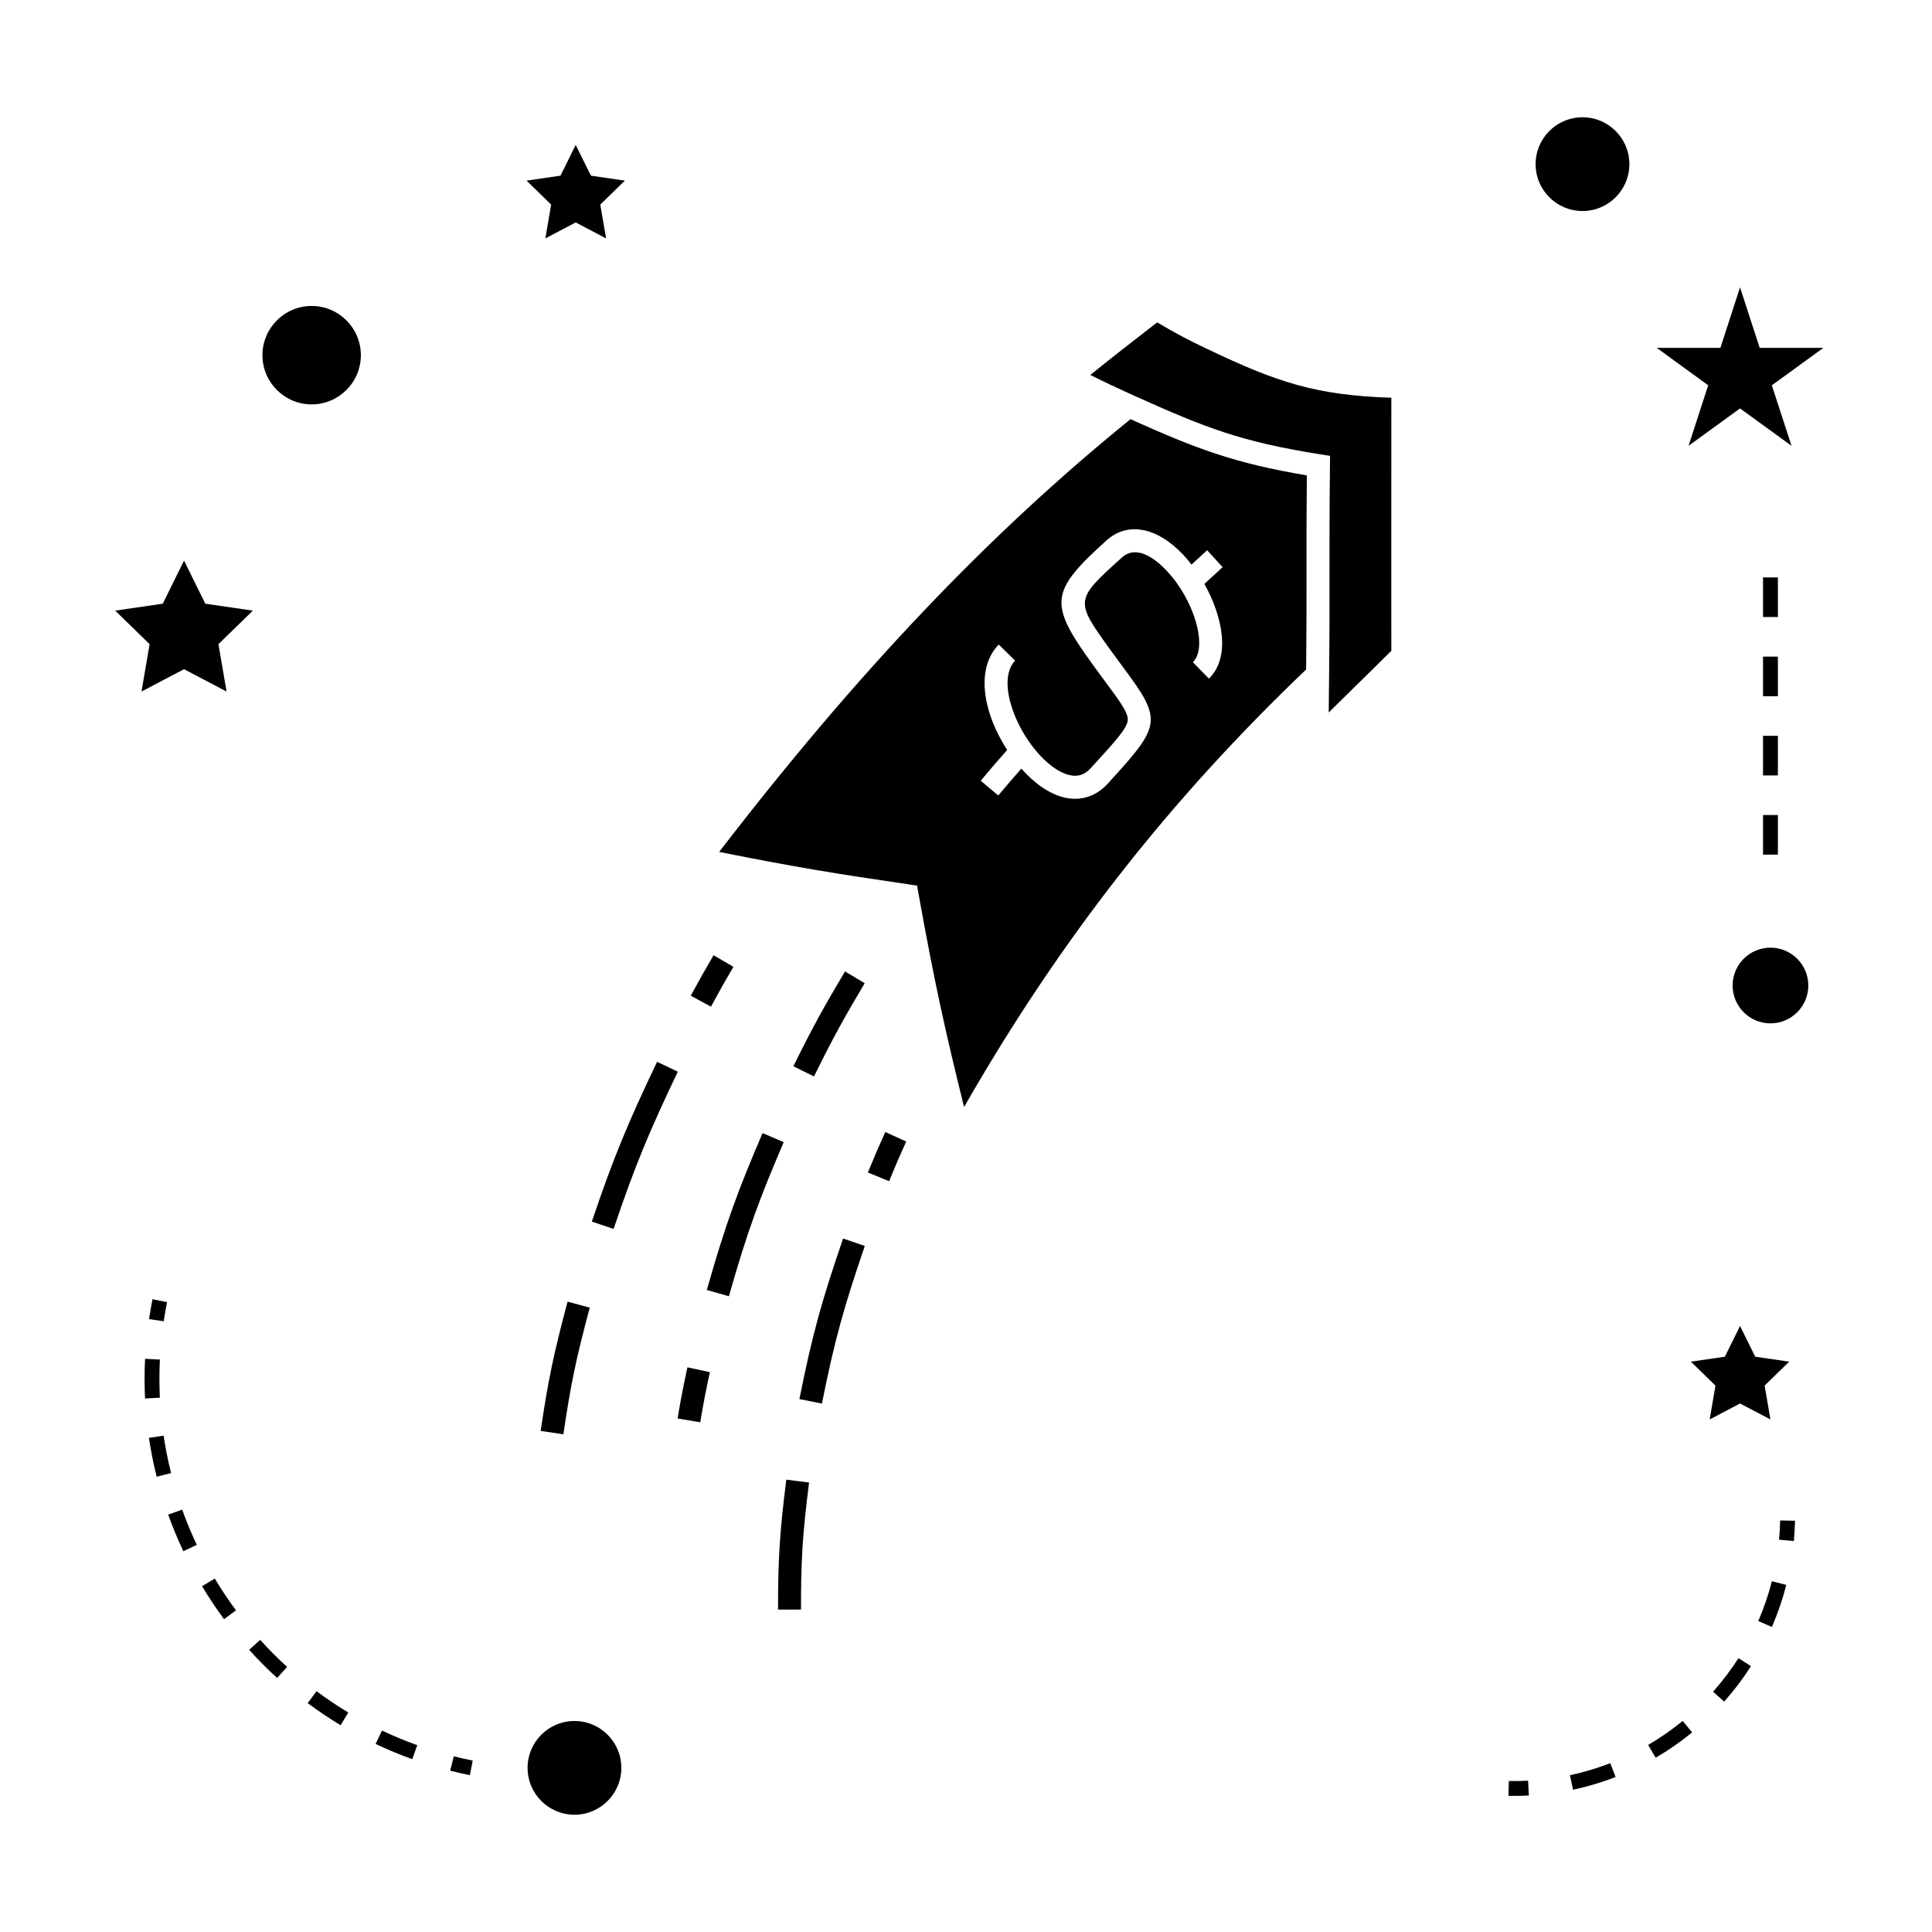
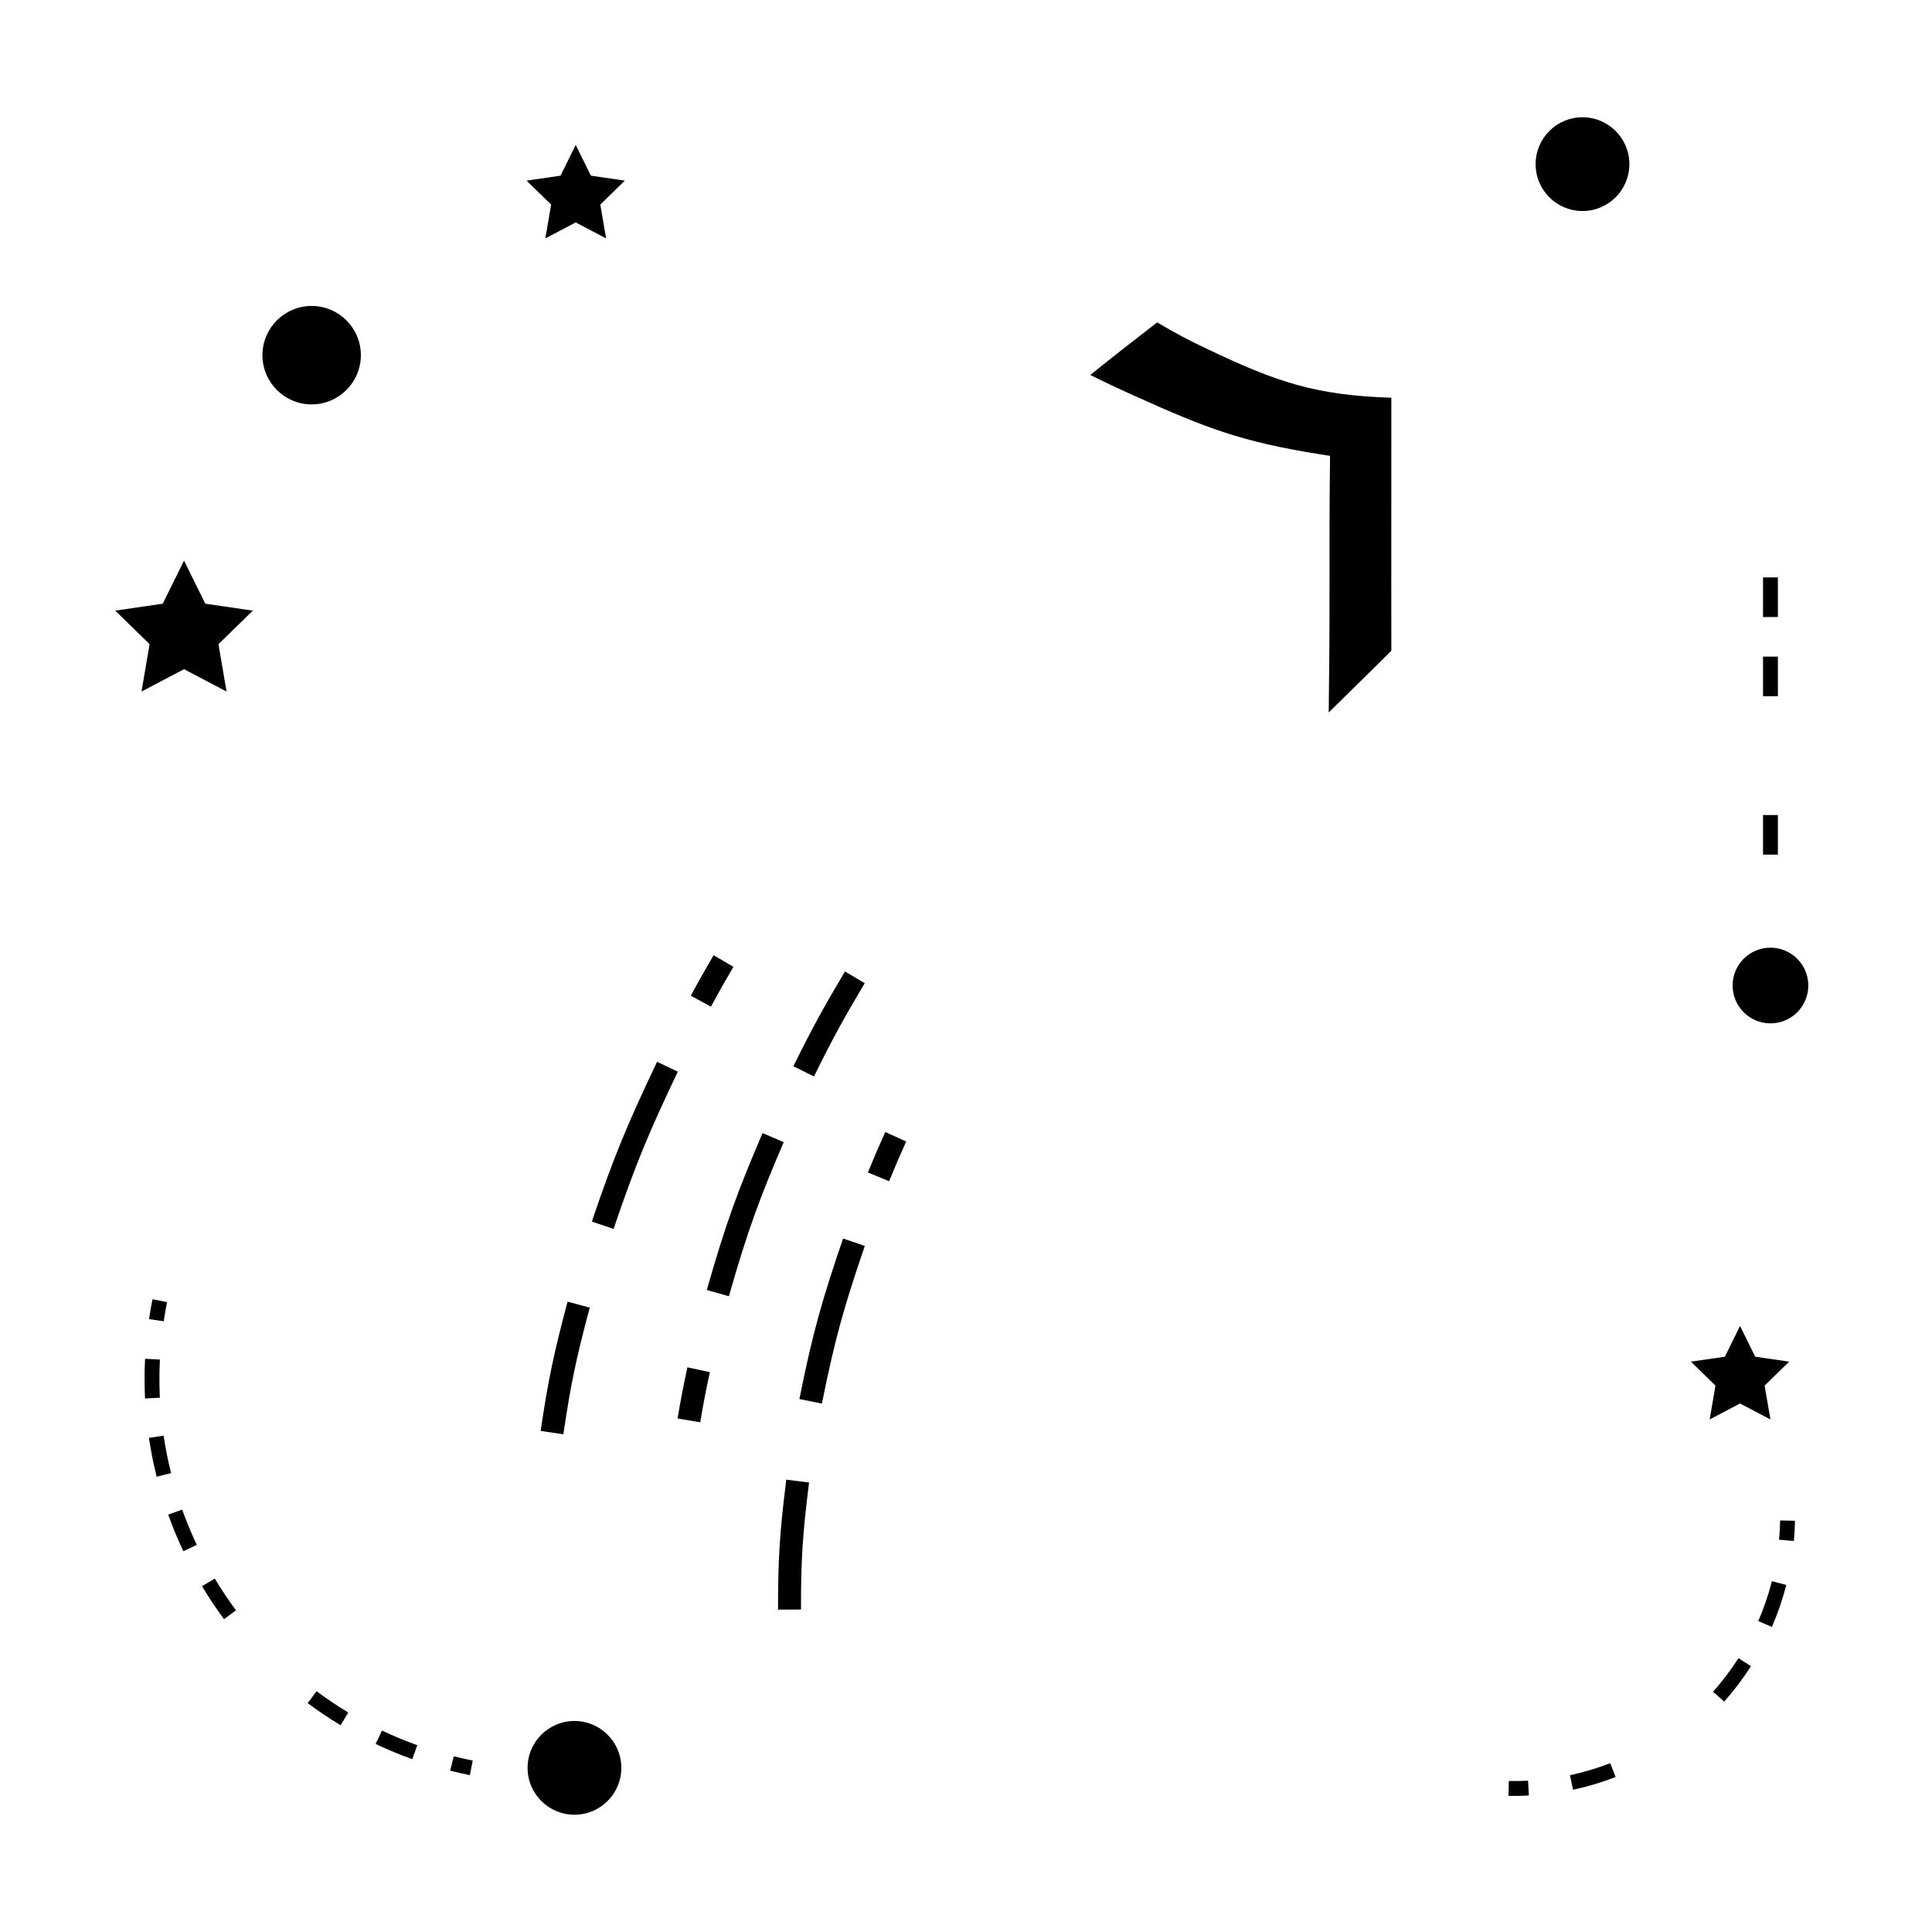
<svg xmlns="http://www.w3.org/2000/svg" fill="#000000" width="800px" height="800px" version="1.1" viewBox="144 144 512 512">
  <g>
    <path d="m287.28 523.21 6.019 0.887c1.961-13.281 3.332-19.867 6.992-33.566l-5.879-1.57c-3.688 13.805-5.156 20.848-7.133 34.25z" />
    <path d="m306.61 469.68c5.836-17.281 9.531-25.941 17.016-41.676l-5.496-2.613c-7.594 15.969-11.352 24.777-17.285 42.34z" />
    <path d="m338.36 400.22-5.254-3.074c-2.457 4.207-3.668 6.352-6.047 10.727l5.352 2.902c2.332-4.309 3.523-6.418 5.949-10.555z" />
    <path d="m373.16 404.56-5.227-3.113c-5.566 9.363-8.324 14.305-13.68 25.121l5.457 2.703c5.258-10.633 7.977-15.5 13.449-24.711z" />
    <path d="m346.09 444.28c-6.481 15.137-9.691 23.695-14.777 41.578l5.848 1.664c5.008-17.57 8.16-25.973 14.531-40.844z" />
    <path d="m323.57 519.91 6 1.012c0.902-5.328 1.402-7.941 2.551-13.281l-5.945-1.285c-1.168 5.394-1.707 8.176-2.606 13.555z" />
    <path d="m350.19 570.56 6.082-0.012c-0.016-13.258 0.402-19.863 2.141-33.66l-6.035-0.762c-1.754 13.945-2.203 21.02-2.188 34.434z" />
    <path d="m355.85 514.77 5.969 1.191c3.473-17.391 6-26.066 11.367-41.773l-5.758-1.969c-5.469 15.988-8.039 24.816-11.578 42.551z" />
    <path d="m374 454.72 5.625 2.305c1.758-4.289 2.664-6.391 4.527-10.516l-5.543-2.508c-1.895 4.207-2.82 6.348-4.609 10.719z" />
    <path d="m463.96 236.5c-5.285-2.519-8.324-4.121-13.289-7.059l-0.762 0.582c-6.082 4.703-10.402 8.051-16.961 13.34 3.664 1.844 6.59 3.227 11.215 5.316l0.227 0.105c19.262 8.684 28.52 12.285 49.492 15.617l2.598 0.41-0.031 2.629c-0.133 11.285-0.125 19.633-0.117 27.988 0.012 8.191 0.016 16.383-0.109 27.352l-0.012 1.285c-0.043 3.391-0.066 6.016-0.09 8.754 2.066-2.043 3.941-3.879 5.801-5.711 3.289-3.227 6.551-6.422 10.797-10.645l-0.016-15.797c-0.004-20.656-0.004-31.473 0.016-51.258-19.898-0.668-30.062-3.984-48.758-12.91z" />
-     <path d="m443.59 255.09c-37.582 30.445-72.344 67.012-109.01 114.68 20.047 4 30.832 5.762 50.281 8.602l2.168 0.32 0.387 2.156c4.262 23.73 7.094 36.406 12.07 56.527 25.328-44.219 54.301-81.246 90.652-115.95 0.109-10.297 0.105-18.148 0.102-26-0.012-7.715-0.016-15.426 0.09-25.441-19.242-3.238-29.223-7.027-46.742-14.895zm20.789 68.762-4.25-4.356c4.008-3.914 0.453-16.363-6.922-24.215-2.715-2.891-7.867-7.176-11.918-3.512-12.527 11.316-12.527 11.316-2.856 24.695l3.406 4.644c9.988 13.434 9.836 15.055-2.812 28.953l-1.438 1.586c-2.41 2.656-5.434 4.039-8.707 4.039-0.918 0-1.859-0.109-2.801-0.332-4.109-0.949-8.051-3.879-11.414-7.66-2.078 2.356-3.617 4.144-6.113 7.117l-4.66-3.914c2.832-3.375 4.481-5.269 7.016-8.141-2.144-3.336-3.852-6.938-4.848-10.359-2.164-7.422-1.227-13.664 2.617-17.582l4.34 4.266c-2.211 2.242-2.613 6.473-1.117 11.602 2.562 8.805 9.684 17.383 15.543 18.734 2.219 0.504 4.016-0.082 5.633-1.867l1.449-1.594c5.059-5.559 8.113-8.91 8.34-11.051 0.203-1.957-2.094-5.047-5.902-10.172l-3.438-4.691c-11.688-16.16-11.336-19.23 3.684-32.801 5.606-5.074 13.441-3.594 20.43 3.856 0.723 0.77 1.434 1.633 2.125 2.523 1.266-1.176 2.473-2.281 4.141-3.805l4.098 4.496c-1.969 1.789-3.281 2.996-4.832 4.434 4.848 8.656 7.027 19.422 1.207 25.105z" />
    <path d="m308.66 612.5c0 6.863-5.559 12.422-12.422 12.422-6.859 0-12.422-5.559-12.422-12.422 0-6.859 5.562-12.422 12.422-12.422 6.863 0 12.422 5.562 12.422 12.422" />
    <path d="m192.77 321.34 11.273 5.926-2.152-12.559 9.121-8.883-12.605-1.84-5.637-11.418-5.637 11.418-12.602 1.84 9.117 8.883-2.152 12.559z" />
    <path d="m288.52 207.18 8.047-4.231 8.055 4.231-1.539-8.965 6.508-6.348-8.992-1.312-4.031-8.152-4.027 8.152-9 1.312 6.519 6.348z" />
    <path d="m605.13 515.94 8.051 4.227-1.539-8.965 6.512-6.352-9-1.305-4.023-8.156-4.027 8.156-9.004 1.305 6.516 6.352-1.535 8.965z" />
-     <path d="m605.13 220.15-5.211 16.043h-16.863l13.633 9.914-5.203 16.039 13.645-9.91 13.645 9.91-5.219-16.039 13.645-9.914h-16.859z" />
    <path d="m575.8 187.5c0 6.863-5.562 12.422-12.422 12.422s-12.422-5.559-12.422-12.422c0-6.859 5.562-12.422 12.422-12.422s12.422 5.562 12.422 12.422" />
    <path d="m623.22 405.17c0 5.539-4.492 10.031-10.031 10.031s-10.027-4.492-10.027-10.031 4.488-10.027 10.027-10.027 10.031 4.488 10.031 10.027" />
    <path d="m226.59 225.08c-7.191 0-13.043 5.852-13.043 13.043 0 7.195 5.852 13.047 13.043 13.047s13.043-5.852 13.043-13.047c0-7.191-5.852-13.043-13.043-13.043z" />
    <path d="m263.3 613.25c1.715 0.438 3.457 0.828 5.215 1.18l0.766-3.856c-1.691-0.34-3.371-0.719-5.023-1.133z" />
    <path d="m186.25 509.43c0-1.699 0.043-3.418 0.121-5.137l-3.926-0.195c-0.094 1.785-0.133 3.559-0.133 5.332 0 1.73 0.043 3.453 0.121 5.176l3.93-0.195c-0.074-1.652-0.113-3.312-0.113-4.981z" />
    <path d="m187.36 524.47-3.894 0.578c0.516 3.441 1.203 6.906 2.051 10.297l3.824-0.961c-0.82-3.262-1.488-6.594-1.98-9.914z" />
    <path d="m197.54 564.36c1.793 2.992 3.758 5.93 5.832 8.734l3.164-2.336c-1.996-2.707-3.891-5.535-5.609-8.422z" />
    <path d="m243.54 606.17c3.152 1.496 6.422 2.852 9.715 4.031l1.324-3.707c-3.168-1.133-6.309-2.441-9.348-3.879z" />
    <path d="m188.57 545.39c1.172 3.269 2.519 6.527 4.023 9.699l3.559-1.68c-1.438-3.055-2.746-6.191-3.871-9.348z" />
    <path d="m225.54 595.35c2.809 2.09 5.746 4.059 8.727 5.852l2.031-3.375c-2.875-1.727-5.703-3.621-8.406-5.637z" />
-     <path d="m210.03 581.22c2.324 2.586 4.824 5.098 7.41 7.445l2.648-2.914c-2.5-2.273-4.894-4.68-7.137-7.168z" />
    <path d="m187.39 494.15c0.246-1.684 0.547-3.387 0.883-5.074l-3.856-0.77c-0.352 1.758-0.66 3.516-0.918 5.269z" />
    <path d="m615.47 552.04 3.922 0.355c0.164-1.773 0.262-3.57 0.301-5.379l-3.938-0.082c-0.039 1.719-0.129 3.422-0.285 5.106z" />
    <path d="m560.05 614.45 0.82 3.848c3.824-0.812 7.625-1.945 11.285-3.371l-1.422-3.668c-3.465 1.348-7.062 2.426-10.684 3.191z" />
-     <path d="m580.78 606.43 1.984 3.391c3.387-1.973 6.633-4.234 9.668-6.719l-2.5-3.043c-2.867 2.348-5.953 4.496-9.152 6.371z" />
    <path d="m597.98 592.33 2.945 2.613c2.613-2.945 5-6.098 7.106-9.391l-3.312-2.121c-2.004 3.121-4.273 6.113-6.738 8.898z" />
    <path d="m609.96 573.59 3.609 1.57c1.562-3.602 2.844-7.336 3.82-11.141l-3.816-0.977c-0.918 3.598-2.133 7.144-3.613 10.547z" />
    <path d="m543.85 615.98-0.082 3.938c0.508 0.012 1.02 0.016 1.527 0.016 1.297 0 2.582-0.031 3.867-0.105l-0.203-3.926c-1.688 0.082-3.394 0.113-5.109 0.078z" />
    <path d="m611.22 359.99h3.938v10.496h-3.938z" />
-     <path d="m611.22 339h3.938v10.496h-3.938z" />
    <path d="m611.22 297.02h3.938v10.496h-3.938z" />
    <path d="m611.22 318.01h3.938v10.496h-3.938z" />
  </g>
</svg>